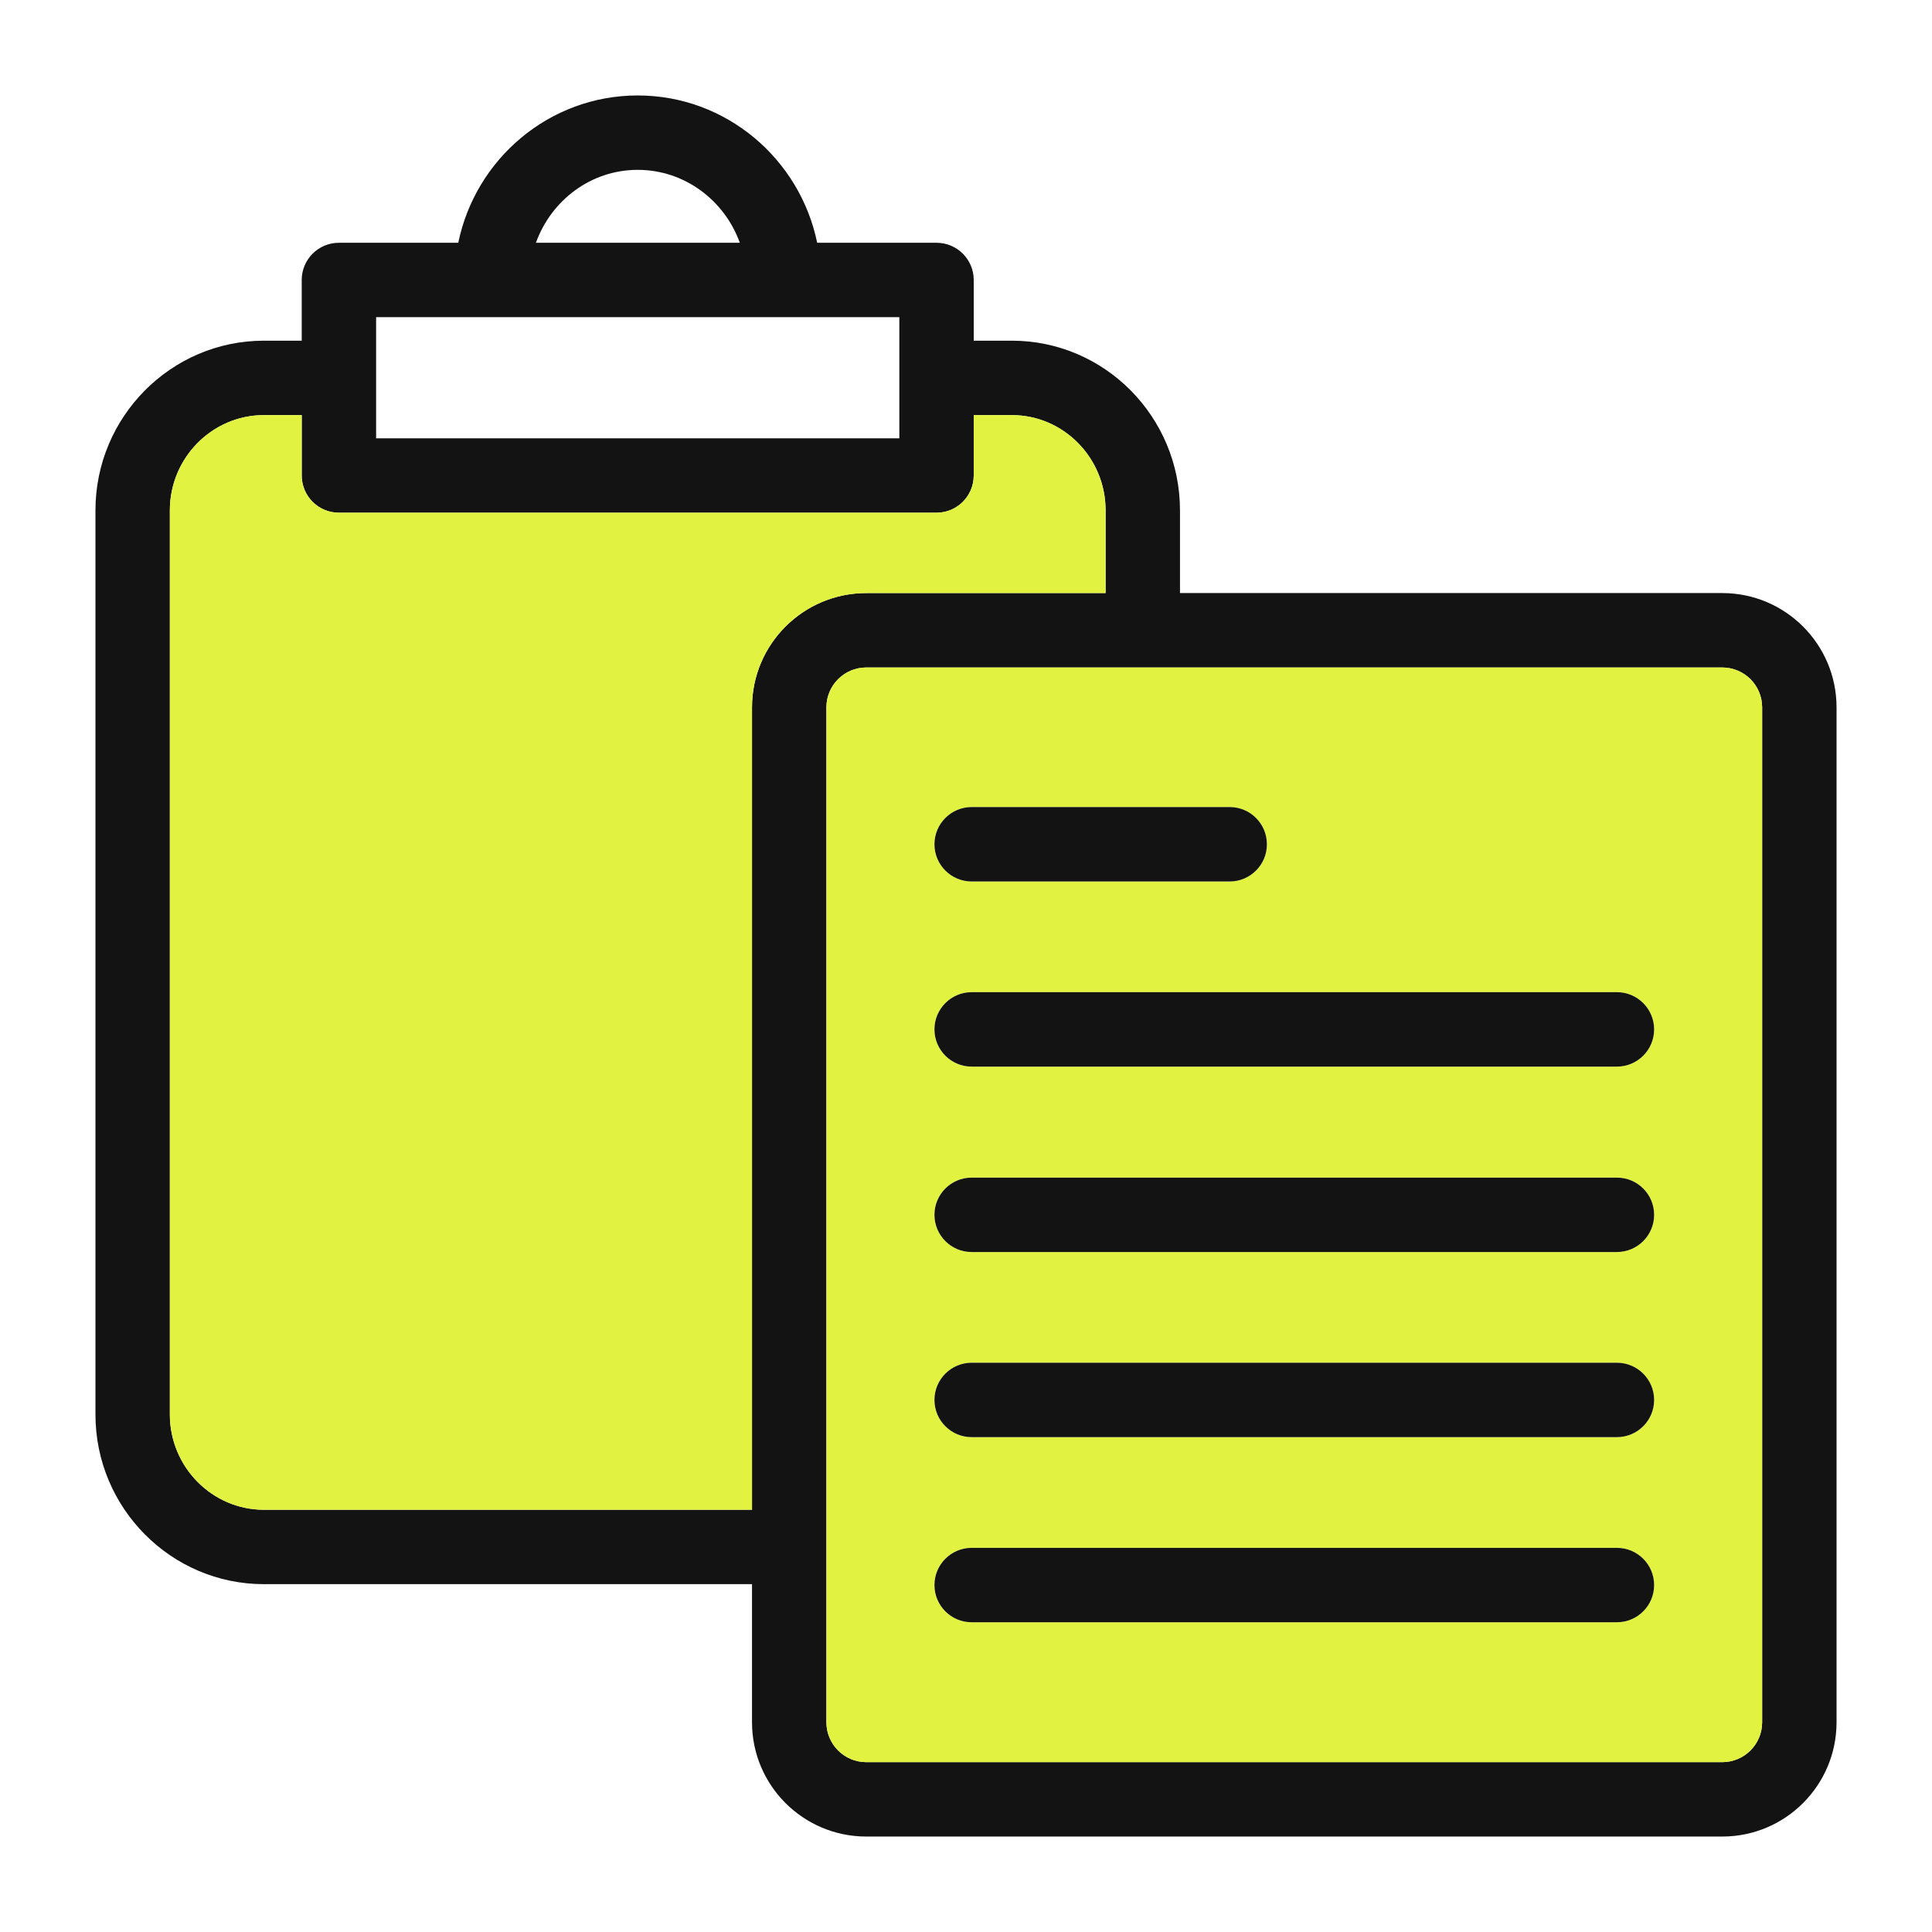
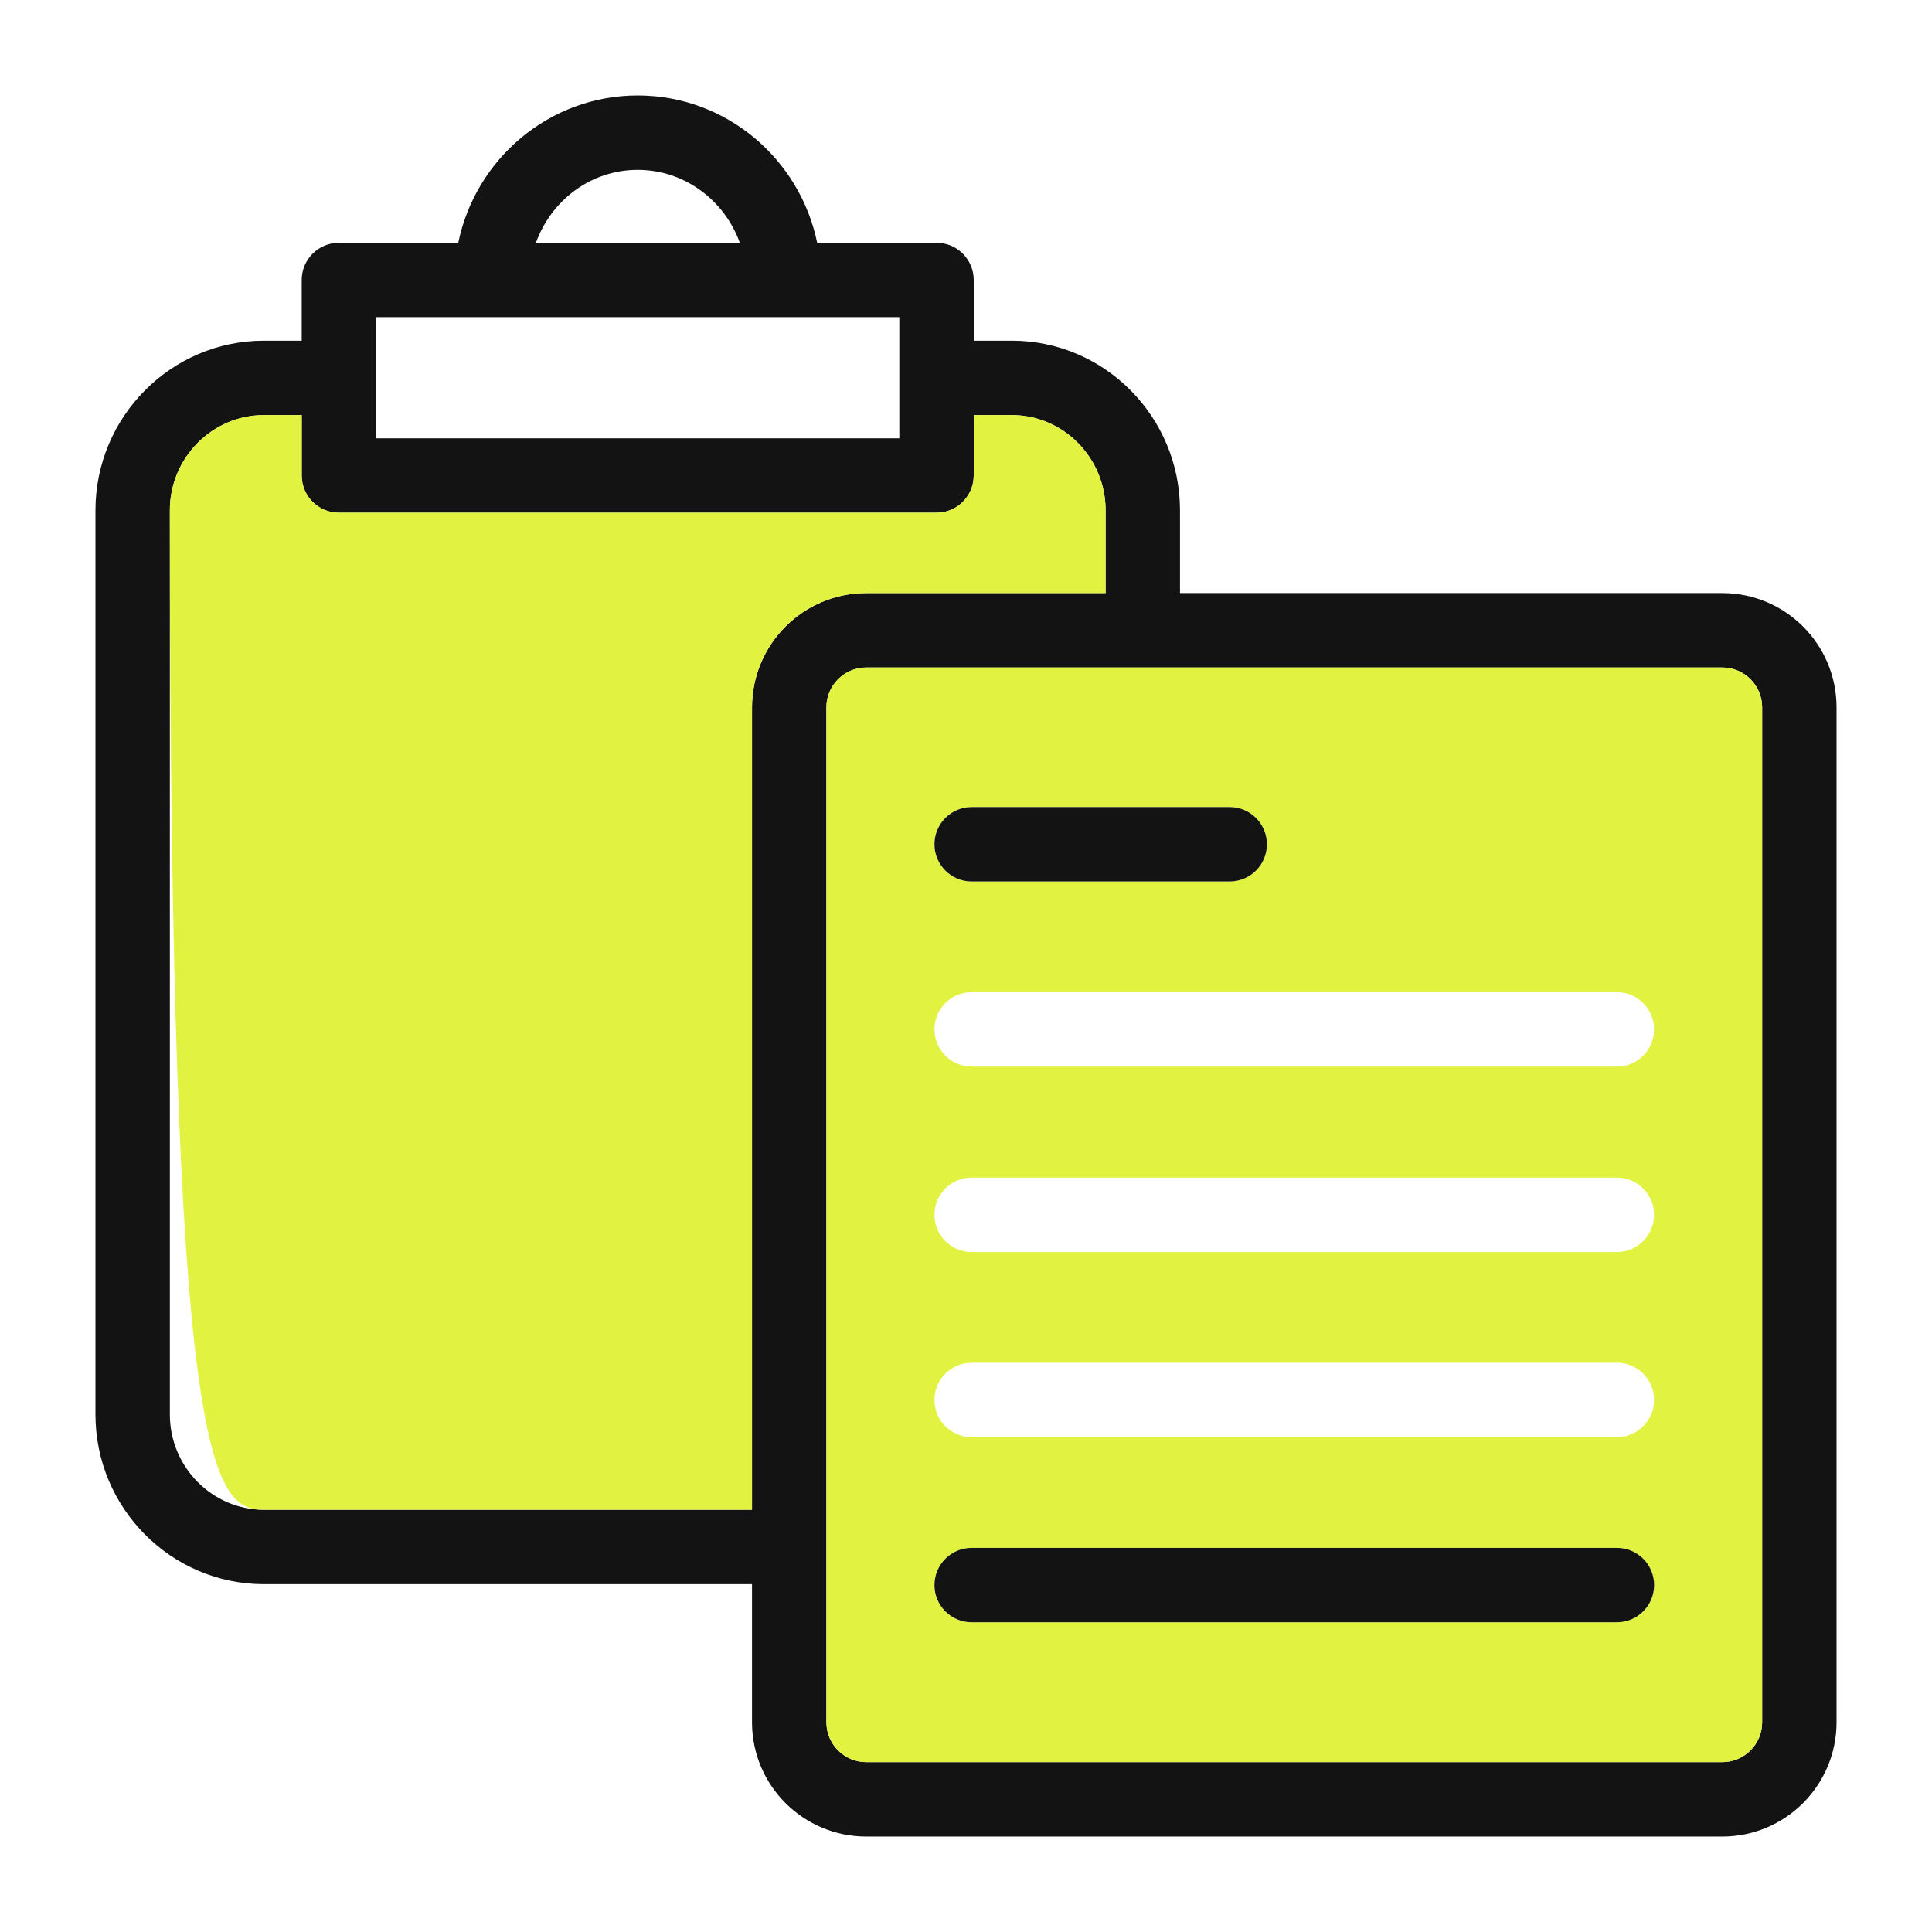
<svg xmlns="http://www.w3.org/2000/svg" width="71" height="71" viewBox="0 0 71 71" fill="none">
  <path d="M63.292 21.795H43.364V18.755C43.364 15.32 40.597 12.52 37.184 12.52H35.784V10.289C35.784 9.534 35.172 8.922 34.417 8.922H30.031C29.397 5.838 26.684 3.508 23.436 3.508C20.188 3.508 17.475 5.838 16.841 8.922H12.455C11.7 8.922 11.088 9.534 11.088 10.289V12.52H9.698C6.286 12.52 3.508 15.32 3.508 18.755V51.983C3.508 55.417 6.286 58.217 9.698 58.217H27.636V63.292C27.636 65.611 29.517 67.492 31.836 67.492H63.292C65.611 67.492 67.492 65.611 67.492 63.292V25.995C67.492 23.677 65.611 21.795 63.292 21.795ZM23.436 6.242C25.164 6.242 26.63 7.369 27.188 8.922H19.695C20.253 7.369 21.708 6.242 23.436 6.242ZM13.822 11.656H33.05V16.108H13.822V11.656ZM27.636 25.995V55.483H9.698C7.795 55.483 6.242 53.908 6.242 51.983V18.755C6.242 16.83 7.795 15.255 9.698 15.255H11.088V17.475C11.088 18.23 11.7 18.842 12.455 18.842H34.417C35.172 18.842 35.784 18.23 35.784 17.475V15.255H37.184C39.087 15.255 40.63 16.83 40.63 18.755V21.795H31.836C29.517 21.795 27.636 23.677 27.636 25.995ZM64.758 63.292C64.758 64.102 64.102 64.758 63.292 64.758H31.836C31.027 64.758 30.37 64.102 30.37 63.292V25.995C30.37 25.186 31.027 24.53 31.836 24.53H63.292C64.102 24.53 64.758 25.186 64.758 25.995V63.292Z" fill="#131313" />
  <path d="M63.292 24.53H31.836C31.026 24.53 30.37 25.186 30.37 25.995V63.292C30.37 64.102 31.026 64.758 31.836 64.758H63.292C64.101 64.758 64.758 64.102 64.758 63.292V25.995C64.758 25.186 64.101 24.53 63.292 24.53ZM35.708 29.659H45.19C45.945 29.659 46.558 30.272 46.558 31.026C46.558 31.781 45.945 32.394 45.19 32.394H35.708C34.953 32.394 34.34 31.781 34.34 31.026C34.34 30.272 34.953 29.659 35.708 29.659ZM59.42 59.617H35.708C34.953 59.617 34.34 59.005 34.34 58.25C34.34 57.495 34.953 56.883 35.708 56.883H59.42C60.175 56.883 60.787 57.495 60.787 58.25C60.787 59.005 60.175 59.617 59.42 59.617ZM59.42 52.814H35.708C34.953 52.814 34.34 52.202 34.34 51.447C34.34 50.692 34.953 50.08 35.708 50.08H59.42C60.175 50.08 60.787 50.692 60.787 51.447C60.787 52.202 60.175 52.814 59.42 52.814ZM59.42 46.011H35.708C34.953 46.011 34.34 45.398 34.34 44.644C34.34 43.889 34.953 43.276 35.708 43.276H59.42C60.175 43.276 60.787 43.889 60.787 44.644C60.787 45.398 60.175 46.011 59.42 46.011ZM59.42 39.197H35.708C34.953 39.197 34.34 38.584 34.34 37.83C34.34 37.075 34.953 36.462 35.708 36.462H59.42C60.175 36.462 60.787 37.075 60.787 37.83C60.787 38.584 60.175 39.197 59.42 39.197Z" fill="#E1F340" />
-   <path d="M40.63 21.795V18.755C40.63 16.83 39.087 15.255 37.184 15.255H35.784V17.475C35.784 18.23 35.172 18.842 34.417 18.842H12.455C11.7 18.842 11.088 18.23 11.088 17.475V15.255H9.698C7.795 15.255 6.242 16.83 6.242 18.755V51.983C6.242 53.908 7.795 55.483 9.698 55.483H27.636V25.995C27.636 23.677 29.517 21.795 31.836 21.795H40.63Z" fill="#E1F340" />
+   <path d="M40.63 21.795V18.755C40.63 16.83 39.087 15.255 37.184 15.255H35.784V17.475C35.784 18.23 35.172 18.842 34.417 18.842H12.455C11.7 18.842 11.088 18.23 11.088 17.475V15.255H9.698C7.795 15.255 6.242 16.83 6.242 18.755C6.242 53.908 7.795 55.483 9.698 55.483H27.636V25.995C27.636 23.677 29.517 21.795 31.836 21.795H40.63Z" fill="#E1F340" />
  <path d="M46.558 31.027C46.558 31.781 45.946 32.394 45.191 32.394H35.708C34.953 32.394 34.341 31.781 34.341 31.027C34.341 30.272 34.953 29.659 35.708 29.659H45.191C45.946 29.659 46.558 30.272 46.558 31.027Z" fill="#131313" />
-   <path d="M60.788 37.83C60.788 38.584 60.175 39.197 59.42 39.197H35.708C34.953 39.197 34.341 38.584 34.341 37.83C34.341 37.075 34.953 36.462 35.708 36.462H59.42C60.175 36.462 60.788 37.075 60.788 37.83Z" fill="#131313" />
-   <path d="M60.788 44.644C60.788 45.398 60.175 46.011 59.42 46.011H35.708C34.953 46.011 34.341 45.398 34.341 44.644C34.341 43.889 34.953 43.277 35.708 43.277H59.42C60.175 43.277 60.788 43.889 60.788 44.644Z" fill="#131313" />
-   <path d="M60.788 51.447C60.788 52.202 60.175 52.814 59.42 52.814H35.708C34.953 52.814 34.341 52.202 34.341 51.447C34.341 50.692 34.953 50.08 35.708 50.08H59.42C60.175 50.08 60.788 50.692 60.788 51.447Z" fill="#131313" />
  <path d="M60.788 58.25C60.788 59.005 60.175 59.617 59.42 59.617H35.708C34.953 59.617 34.341 59.005 34.341 58.25C34.341 57.495 34.953 56.883 35.708 56.883H59.42C60.175 56.883 60.788 57.495 60.788 58.25Z" fill="#131313" />
</svg>